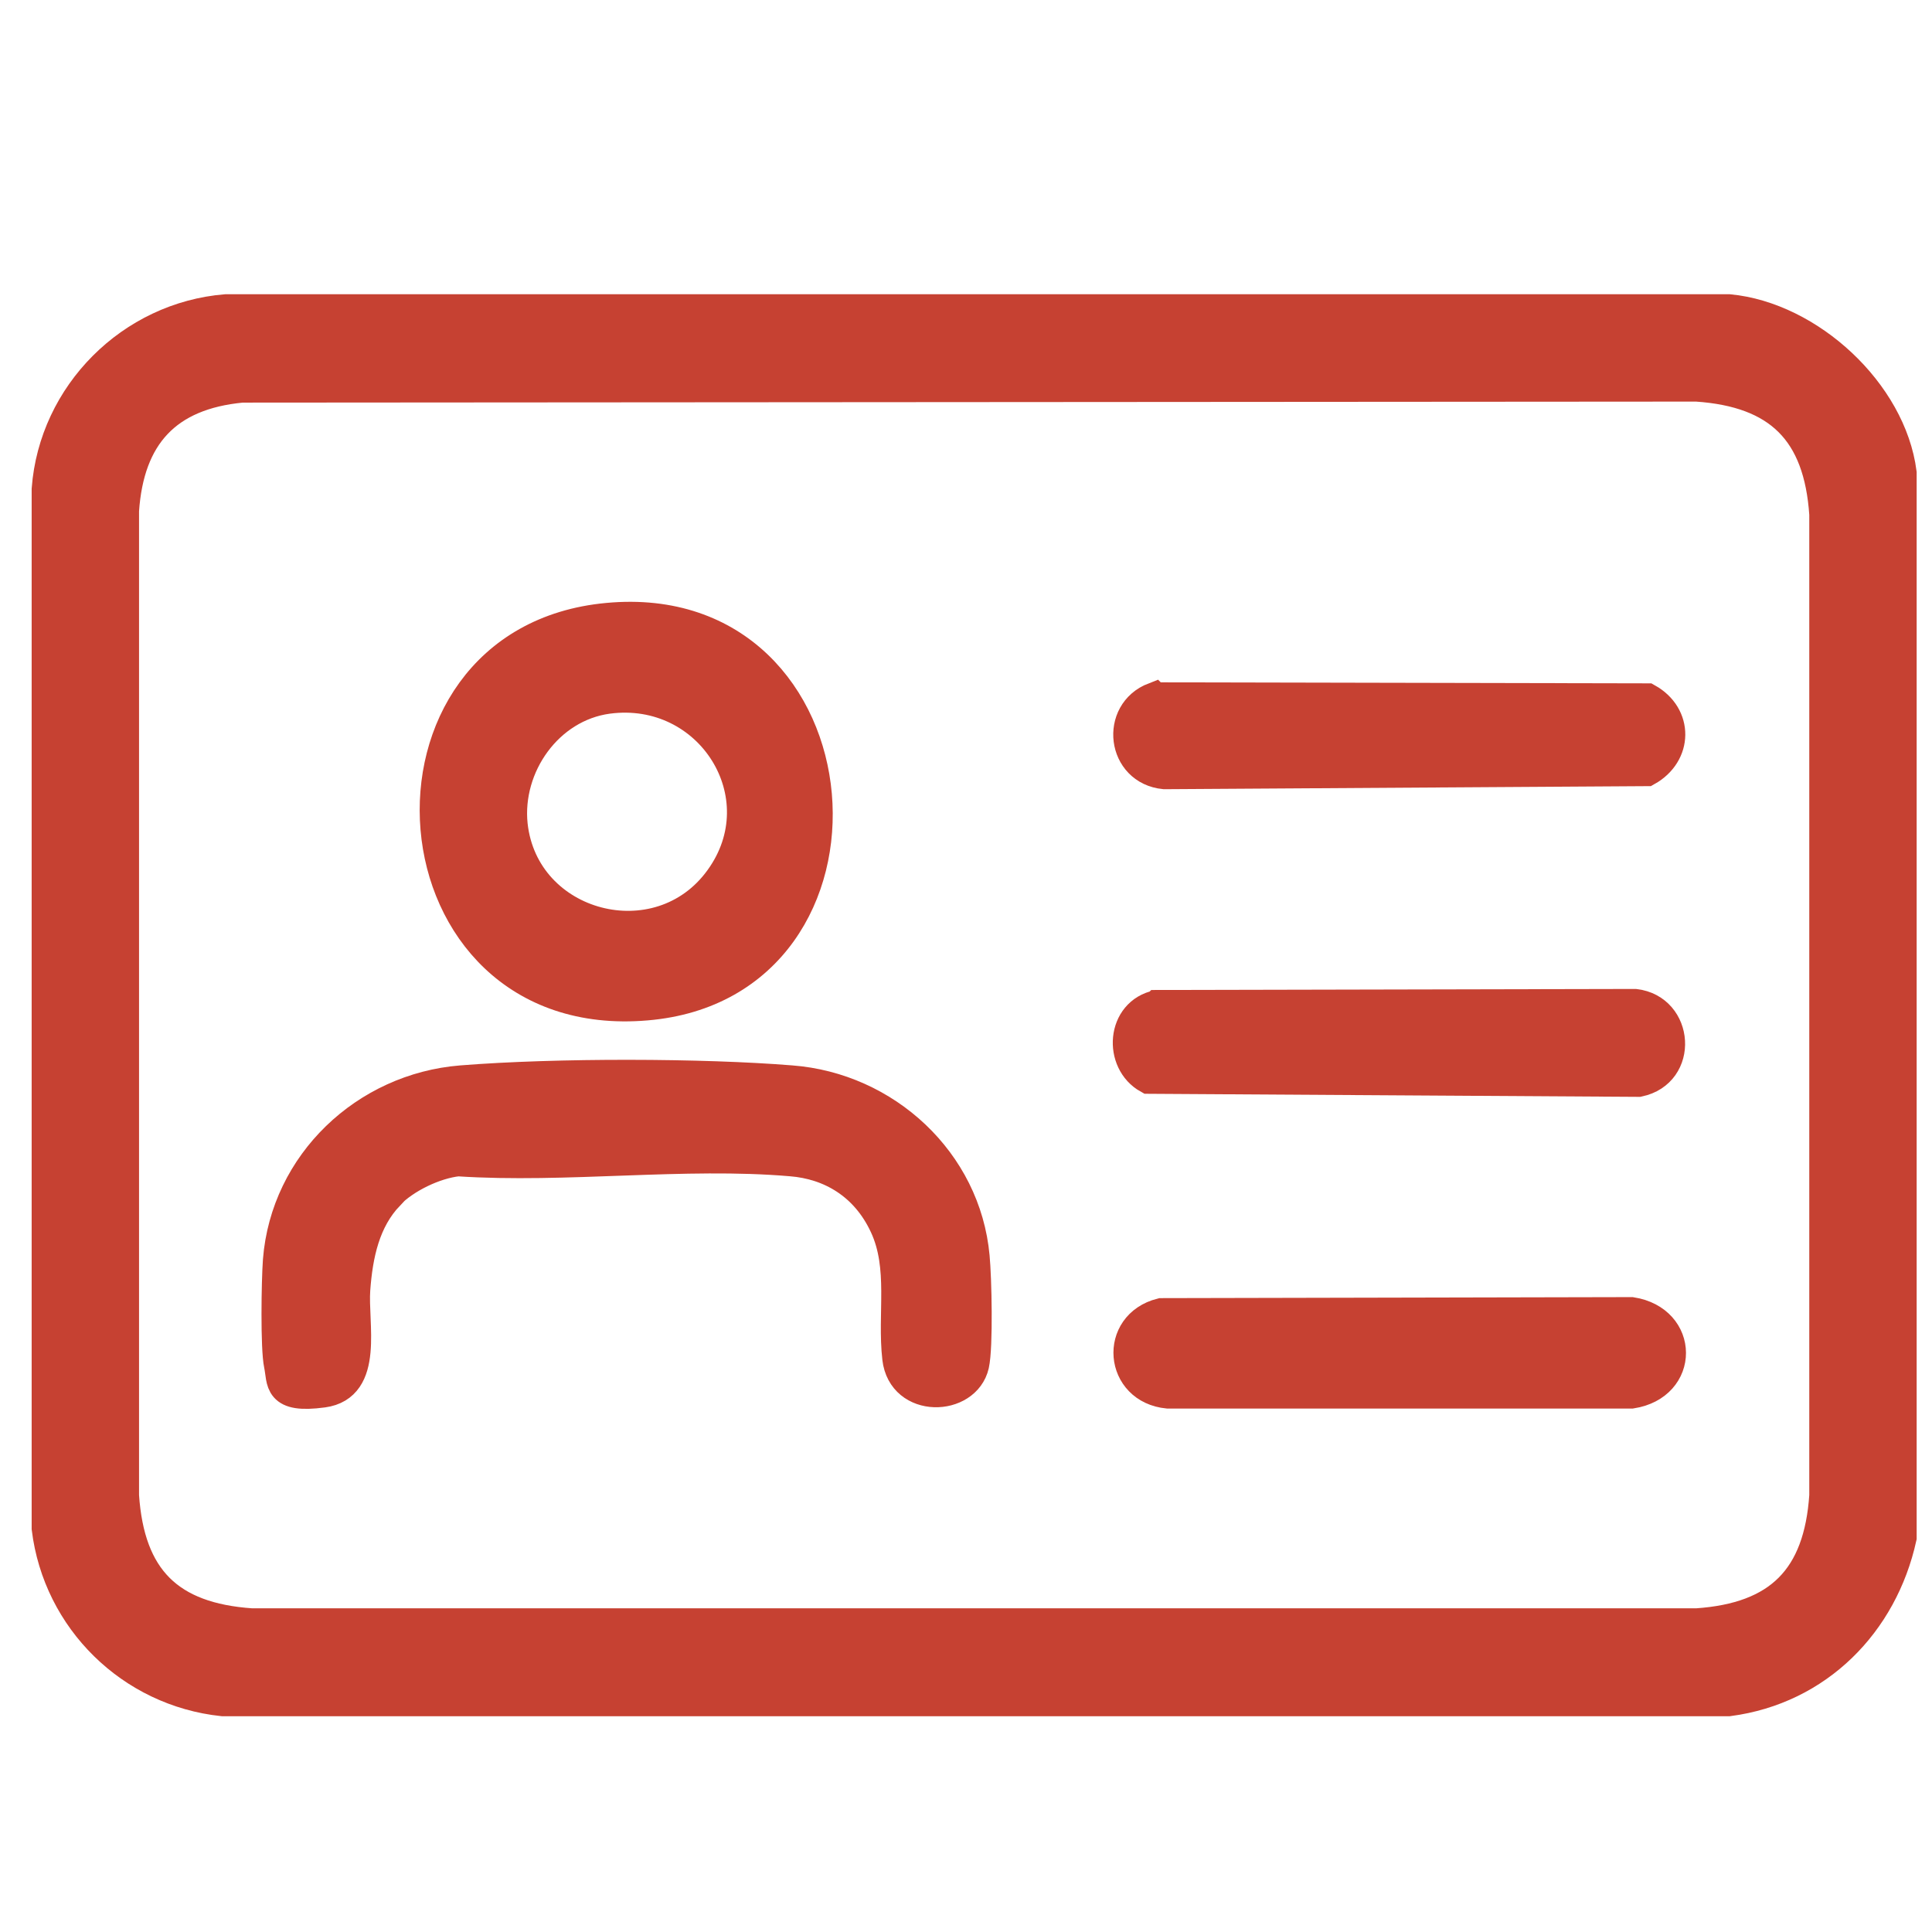
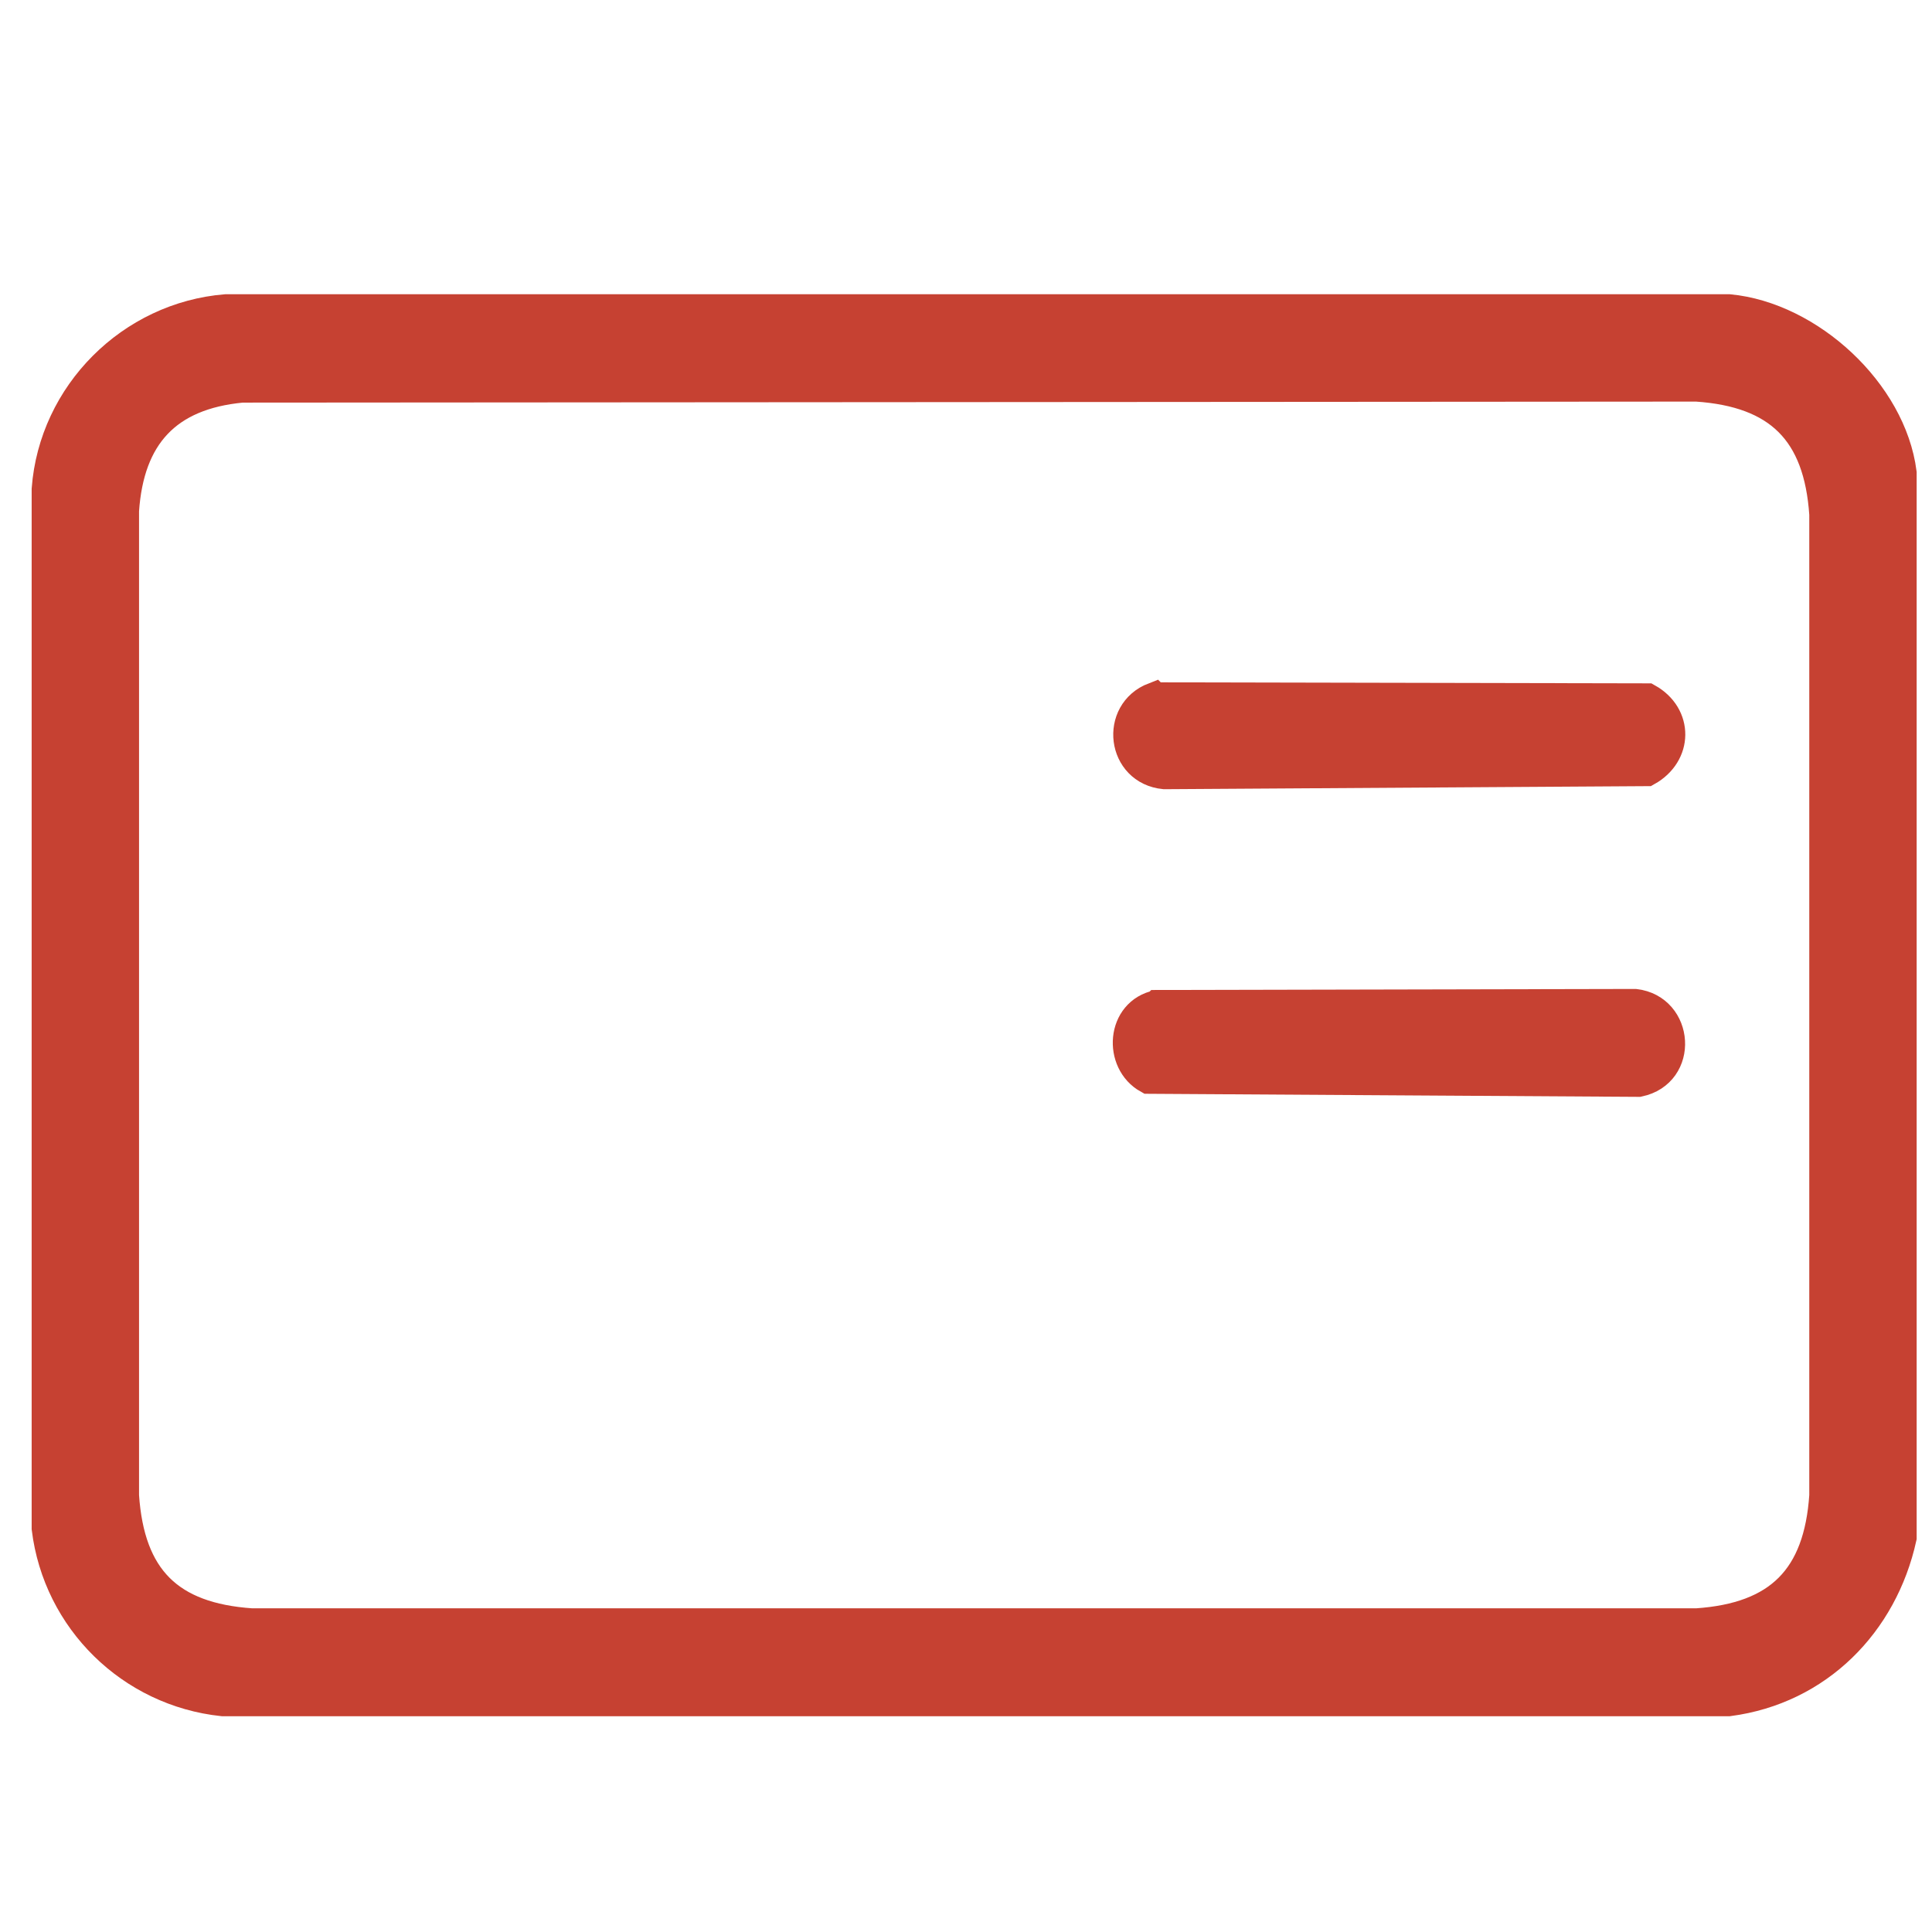
<svg xmlns="http://www.w3.org/2000/svg" xmlns:ns1="http://sodipodi.sourceforge.net/DTD/sodipodi-0.dtd" xmlns:ns2="http://www.inkscape.org/namespaces/inkscape" width="44" height="44" viewBox="0 0 44 44" fill="none" version="1.1" id="svg3" ns1:docname="identite.svg" xml:space="preserve" ns2:version="1.4 (e7c3feb1, 2024-10-09)">
  <defs id="defs3">
    <style id="style1">
      .st0 {
        fill: #c54132;
      }
    </style>
  </defs>
  <ns1:namedview id="namedview3" pagecolor="#ffffff" bordercolor="#000000" borderopacity="0.25" ns2:showpageshadow="2" ns2:pageopacity="0.0" ns2:pagecheckerboard="0" ns2:deskcolor="#d1d1d1" ns2:zoom="6.6853732" ns2:cx="26.62529" ns2:cy="12.863904" ns2:window-width="1552" ns2:window-height="747" ns2:window-x="0" ns2:window-y="25" ns2:window-maximized="0" ns2:current-layer="svg3">
    <ns2:page x="0" y="0" width="44" height="44" id="page2" margin="0" bleed="0" />
  </ns1:namedview>
  <g id="g1" transform="matrix(0.116,0,0,0.116,-0.092,0.563)" style="fill:#c64132;fill-opacity:1;stroke:#c64132;stroke-opacity:1;stroke-width:6.183;stroke-dasharray:none">
    <path d="m 374,88 v 209 c -3.7,16.8 -16.4,29.7 -33.8,32 H 44.5 C 26.6,327.1 12.3,313.1 10.1,295.2 V 91.2 C 11.5,72.6 26.6,57.5 45.2,56 h 295 C 356,57.5 372,72.3 374,88 Z M 48.3,71.1 C 33.4,72.5 26,80.7 25,95.4 v 193.4 c 1.1,16.3 8.9,24.1 25.2,25.2 h 283.7 c 16.3,-1.1 24.1,-9 25.2,-25.2 V 96.1 C 358,79.8 350.1,72 333.9,70.9 Z" id="path1-7" style="fill:#c64132;fill-opacity:1;stroke:#c64132;stroke-opacity:1;stroke-width:6.183;stroke-dasharray:none" />
-     <path d="m 77.1,229.7 c -4.8,5 -6.2,11.8 -6.7,18.6 -0.5,6.8 2.7,18.9 -6.2,20.1 -8.9,1.2 -7.8,-2 -8.5,-5.3 -0.7,-3.3 -0.5,-16.4 -0.2,-20.5 1.5,-19 17.1,-33.7 35.9,-35.2 18.8,-1.5 47.4,-1.4 64.7,0 18.5,1.4 34.2,15.8 35.9,34.5 0.4,4.1 0.7,17.6 -0.1,21.2 -1.6,7 -13.8,7.4 -14.8,-1.3 -1,-8.7 1.3,-17.8 -2.5,-26 -3.8,-8.2 -10.8,-12.2 -18.5,-12.8 -20.9,-1.8 -44.3,1.4 -65.4,0 -4.6,0.5 -10.4,3.3 -13.6,6.6 z" id="path2" style="fill:#c64132;fill-opacity:1;stroke:#c64132;stroke-opacity:1;stroke-width:6.183;stroke-dasharray:none" />
-     <path d="m 120.1,116.6 c 50.4,-4.7 56.2,71.7 7.6,75.8 -51.1,4.4 -56.4,-71.3 -7.6,-75.8 z m 0,15.6 c -11.8,1.6 -20,13.3 -18.8,24.9 2.2,20.3 28.9,27.3 40.9,10.7 11.9,-16.4 -1.9,-38.3 -22.1,-35.6 z" id="path3" style="fill:#c64132;fill-opacity:1;stroke:#c64132;stroke-opacity:1;stroke-width:6.183;stroke-dasharray:none" />
-     <path d="m 228.8,253.1 92.3,-0.2 c 10.1,1.6 10.2,14.1 0,15.7 h -91 c -9.4,-0.9 -10.4,-13.2 -1.3,-15.5 z" id="path4" style="fill:#c64132;fill-opacity:1;stroke:#c64132;stroke-opacity:1;stroke-width:6.183;stroke-dasharray:none" />
    <path d="m 228.1,192.6 93.7,-0.2 c 8.4,1 9.3,13.2 0.7,15 l -96.2,-0.6 c -5.8,-3.2 -5.2,-12.8 1.8,-14.2 z" id="path5" style="fill:#c64132;fill-opacity:1;stroke:#c64132;stroke-opacity:1;stroke-width:6.183;stroke-dasharray:none" />
    <path d="m 227.4,132.2 96.8,0.2 c 5.9,3.3 5.8,10.7 -0.1,14 l -94.7,0.6 c -8.2,-0.8 -9.5,-11.9 -2,-14.8 z" id="path6" style="fill:#c64132;fill-opacity:1;stroke:#c64132;stroke-opacity:1;stroke-width:6.183;stroke-dasharray:none" />
  </g>
</svg>